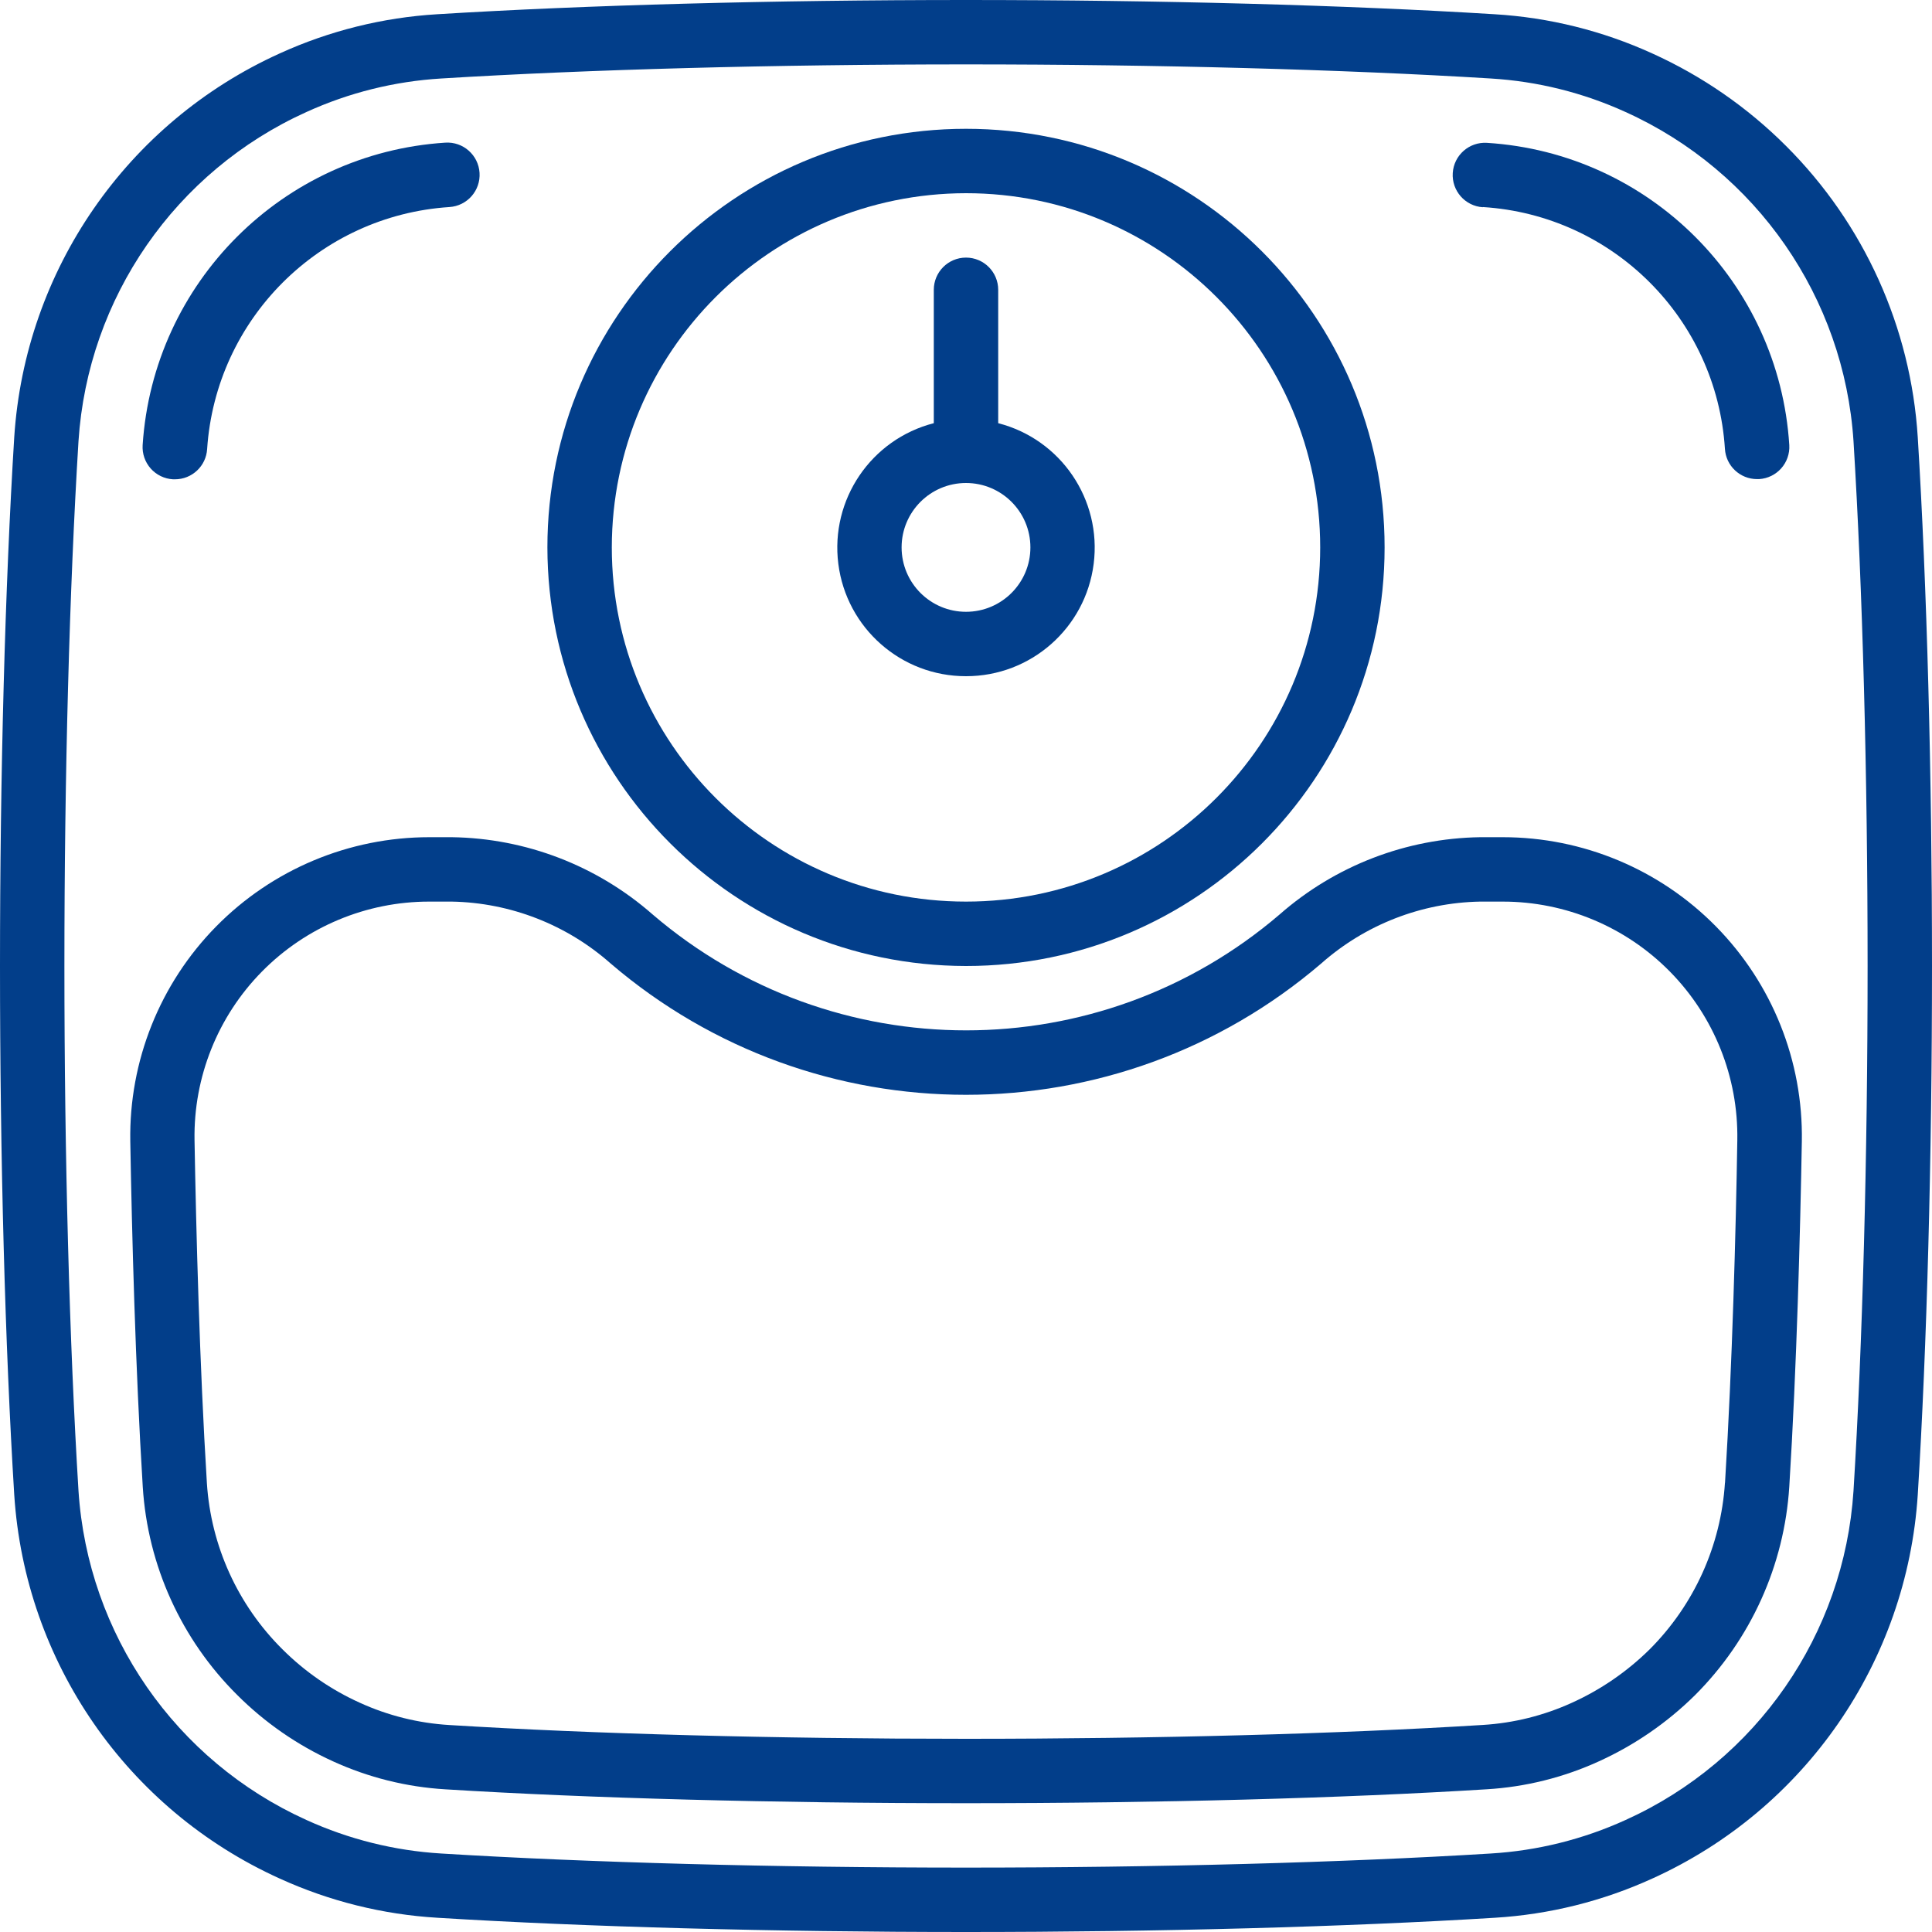
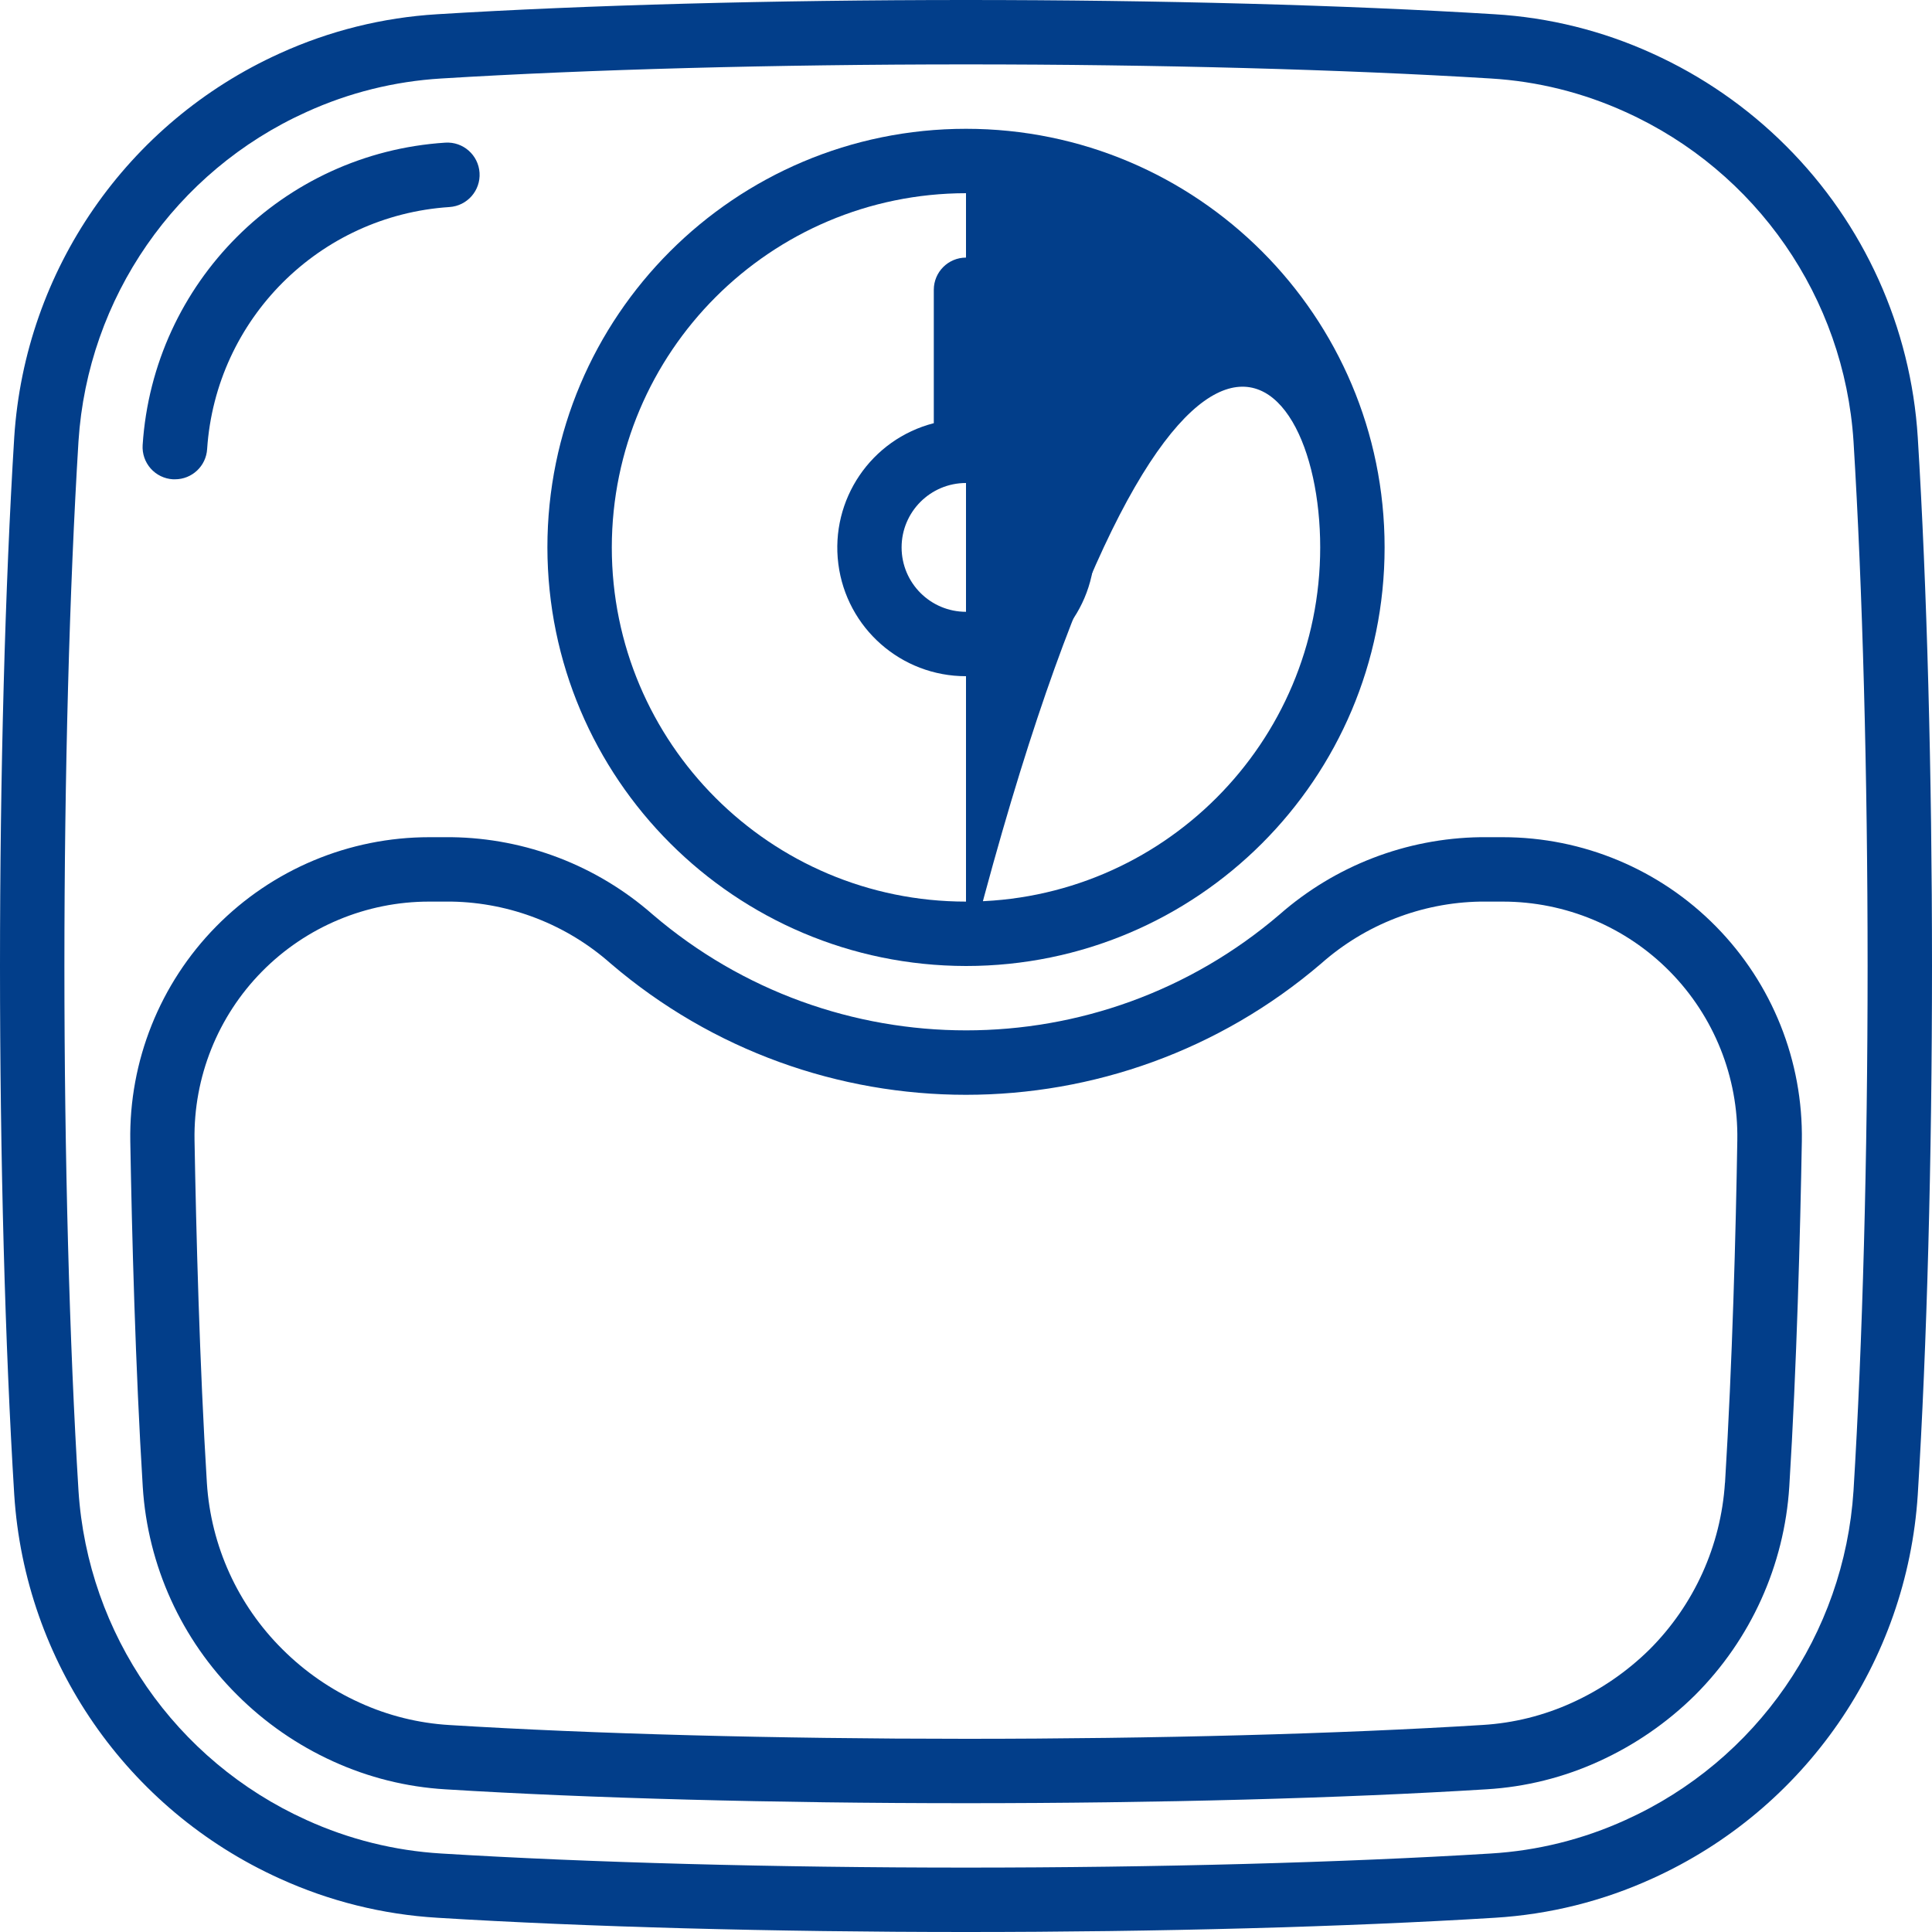
<svg xmlns="http://www.w3.org/2000/svg" width="108" height="108" viewBox="0 0 108 108" fill="none">
  <g clip-path="url(#clip0_472_3562)">
    <path d="M99.841 8.159C97.682 6 95.15 4.249 92.369 2.99C89.589 1.722 86.599 0.978 83.549 0.796C75.249 0.283 64.751 0 54 0C43.249 0 32.76 0.283 24.439 0.796C21.395 0.98 18.412 1.722 15.637 2.986C7.106 6.847 1.399 15.098 0.796 24.442C0.283 32.76 0 43.249 0 54C0 64.751 0.283 75.249 0.796 83.556C1.396 92.9 7.101 101.15 15.631 105.01C18.411 106.278 21.401 107.022 24.451 107.204C32.76 107.717 43.249 108 54 108C64.751 108 75.249 107.717 83.561 107.204C86.606 107.02 89.59 106.277 92.365 105.012C100.895 101.151 106.601 92.901 107.204 83.558C107.717 75.249 108 64.751 108 54C108 43.249 107.717 32.76 107.204 24.446C106.819 18.3 104.2 12.508 99.841 8.159ZM103.612 83.34C103.091 91.356 98.191 98.431 90.871 101.738C88.497 102.82 85.944 103.455 83.34 103.612C75.098 104.119 64.679 104.4 54 104.4C43.321 104.4 32.902 104.119 24.66 103.612C22.055 103.455 19.5 102.819 17.125 101.736C9.808 98.427 4.911 91.354 4.388 83.34C3.881 75.098 3.6 64.679 3.6 54C3.6 43.321 3.881 32.902 4.388 24.66C4.909 16.644 9.809 9.569 17.129 6.262C19.503 5.18 22.056 4.545 24.66 4.388C32.902 3.881 43.321 3.6 54 3.6C64.679 3.6 75.098 3.881 83.34 4.388C85.945 4.545 88.5 5.181 90.875 6.264C98.192 9.573 103.089 16.646 103.612 24.66C104.119 32.902 104.4 43.321 104.4 54C104.4 64.679 104.119 75.098 103.612 83.34Z" fill="#023E8A" />
-     <path d="M82.89 11.574C90.162 12.028 95.961 17.819 96.424 25.09C96.481 26.042 97.271 26.784 98.224 26.782H98.334C99.326 26.722 100.082 25.87 100.022 24.878C99.448 15.794 92.208 8.556 83.124 7.985C82.13 7.922 81.273 8.676 81.21 9.67C81.147 10.665 81.901 11.522 82.895 11.585L82.89 11.574Z" fill="#023E8A" />
    <path d="M9.67 26.793H9.779C10.733 26.795 11.522 26.053 11.579 25.101C12.064 17.835 17.854 12.051 25.121 11.574C26.115 11.511 26.87 10.655 26.807 9.661C26.745 8.666 25.888 7.911 24.894 7.974C15.807 8.558 8.565 15.795 7.974 24.881C7.944 25.36 8.105 25.831 8.424 26.19C8.742 26.549 9.191 26.766 9.67 26.793Z" fill="#023E8A" />
-     <path d="M54 54C66.924 54 77.4 43.523 77.4 30.6C77.4 17.677 66.924 7.2 54 7.2C41.077 7.2 30.6 17.677 30.6 30.6C30.615 43.517 41.083 53.985 54 54ZM54 10.8C64.935 10.8 73.8 19.665 73.8 30.6C73.8 41.535 64.935 50.4 54 50.4C43.065 50.4 34.2 41.535 34.2 30.6C34.213 19.67 43.07 10.813 54 10.8Z" fill="#023E8A" />
+     <path d="M54 54C66.924 54 77.4 43.523 77.4 30.6C77.4 17.677 66.924 7.2 54 7.2C41.077 7.2 30.6 17.677 30.6 30.6C30.615 43.517 41.083 53.985 54 54ZC64.935 10.8 73.8 19.665 73.8 30.6C73.8 41.535 64.935 50.4 54 50.4C43.065 50.4 34.2 41.535 34.2 30.6C34.213 19.67 43.07 10.813 54 10.8Z" fill="#023E8A" />
    <path d="M84.006 46.8H82.746C78.613 46.861 74.636 48.392 71.53 51.12C61.445 59.757 46.57 59.757 36.484 51.12C33.376 48.391 29.397 46.859 25.261 46.8H24.001C19.519 46.798 15.224 48.597 12.081 51.792C8.937 54.987 7.208 59.311 7.283 63.792C7.373 68.918 7.567 76.433 7.981 83.124C8.259 87.513 10.136 91.648 13.257 94.747C14.806 96.296 16.621 97.553 18.616 98.46C20.593 99.363 22.72 99.894 24.89 100.024C32.962 100.525 43.299 100.8 54 100.8C64.701 100.8 75.038 100.525 83.111 100.022C85.279 99.892 87.404 99.362 89.379 98.46C91.374 97.554 93.193 96.302 94.752 94.761C97.87 91.647 99.744 87.502 100.022 83.104C100.44 76.381 100.634 68.884 100.724 63.794C100.799 59.312 99.071 54.988 95.927 51.793C92.784 48.597 88.488 46.798 84.006 46.8ZM96.426 82.886C96.201 86.404 94.701 89.718 92.207 92.209C90.95 93.447 89.485 94.454 87.878 95.182C86.303 95.901 84.61 96.322 82.883 96.426C74.88 96.926 64.629 97.2 54 97.2C43.371 97.2 33.12 96.926 25.117 96.43C23.387 96.326 21.69 95.904 20.113 95.184C18.506 94.458 17.042 93.448 15.793 92.201C13.294 89.724 11.789 86.416 11.565 82.904C11.155 76.275 10.964 68.818 10.874 63.729C10.816 60.212 12.173 56.819 14.641 54.313C17.109 51.807 20.48 50.397 23.998 50.4H25.258C28.533 50.461 31.68 51.687 34.133 53.858C45.566 63.648 62.427 63.648 73.859 53.858C76.314 51.686 79.462 50.46 82.739 50.4H83.999C87.516 50.398 90.886 51.809 93.353 54.316C95.819 56.822 97.176 60.215 97.117 63.731C97.036 68.794 96.84 76.226 96.43 82.886H96.426Z" fill="#023E8A" />
    <path d="M54 37.8C57.621 37.804 60.68 35.114 61.137 31.521C61.594 27.929 59.307 24.558 55.8 23.656V16.2C55.8 15.206 54.994 14.4 54 14.4C53.006 14.4 52.2 15.206 52.2 16.2V23.656C48.693 24.558 46.406 27.929 46.863 31.521C47.32 35.114 50.379 37.804 54 37.8ZM54 27C55.988 27 57.6 28.612 57.6 30.6C57.6 32.588 55.988 34.2 54 34.2C52.012 34.2 50.4 32.588 50.4 30.6C50.4 28.612 52.012 27 54 27Z" fill="#023E8A" />
  </g>
  <defs>
    <clipPath id="clip0_472_3562">
      <rect width="108" height="108" fill="white" />
    </clipPath>
  </defs>
</svg>